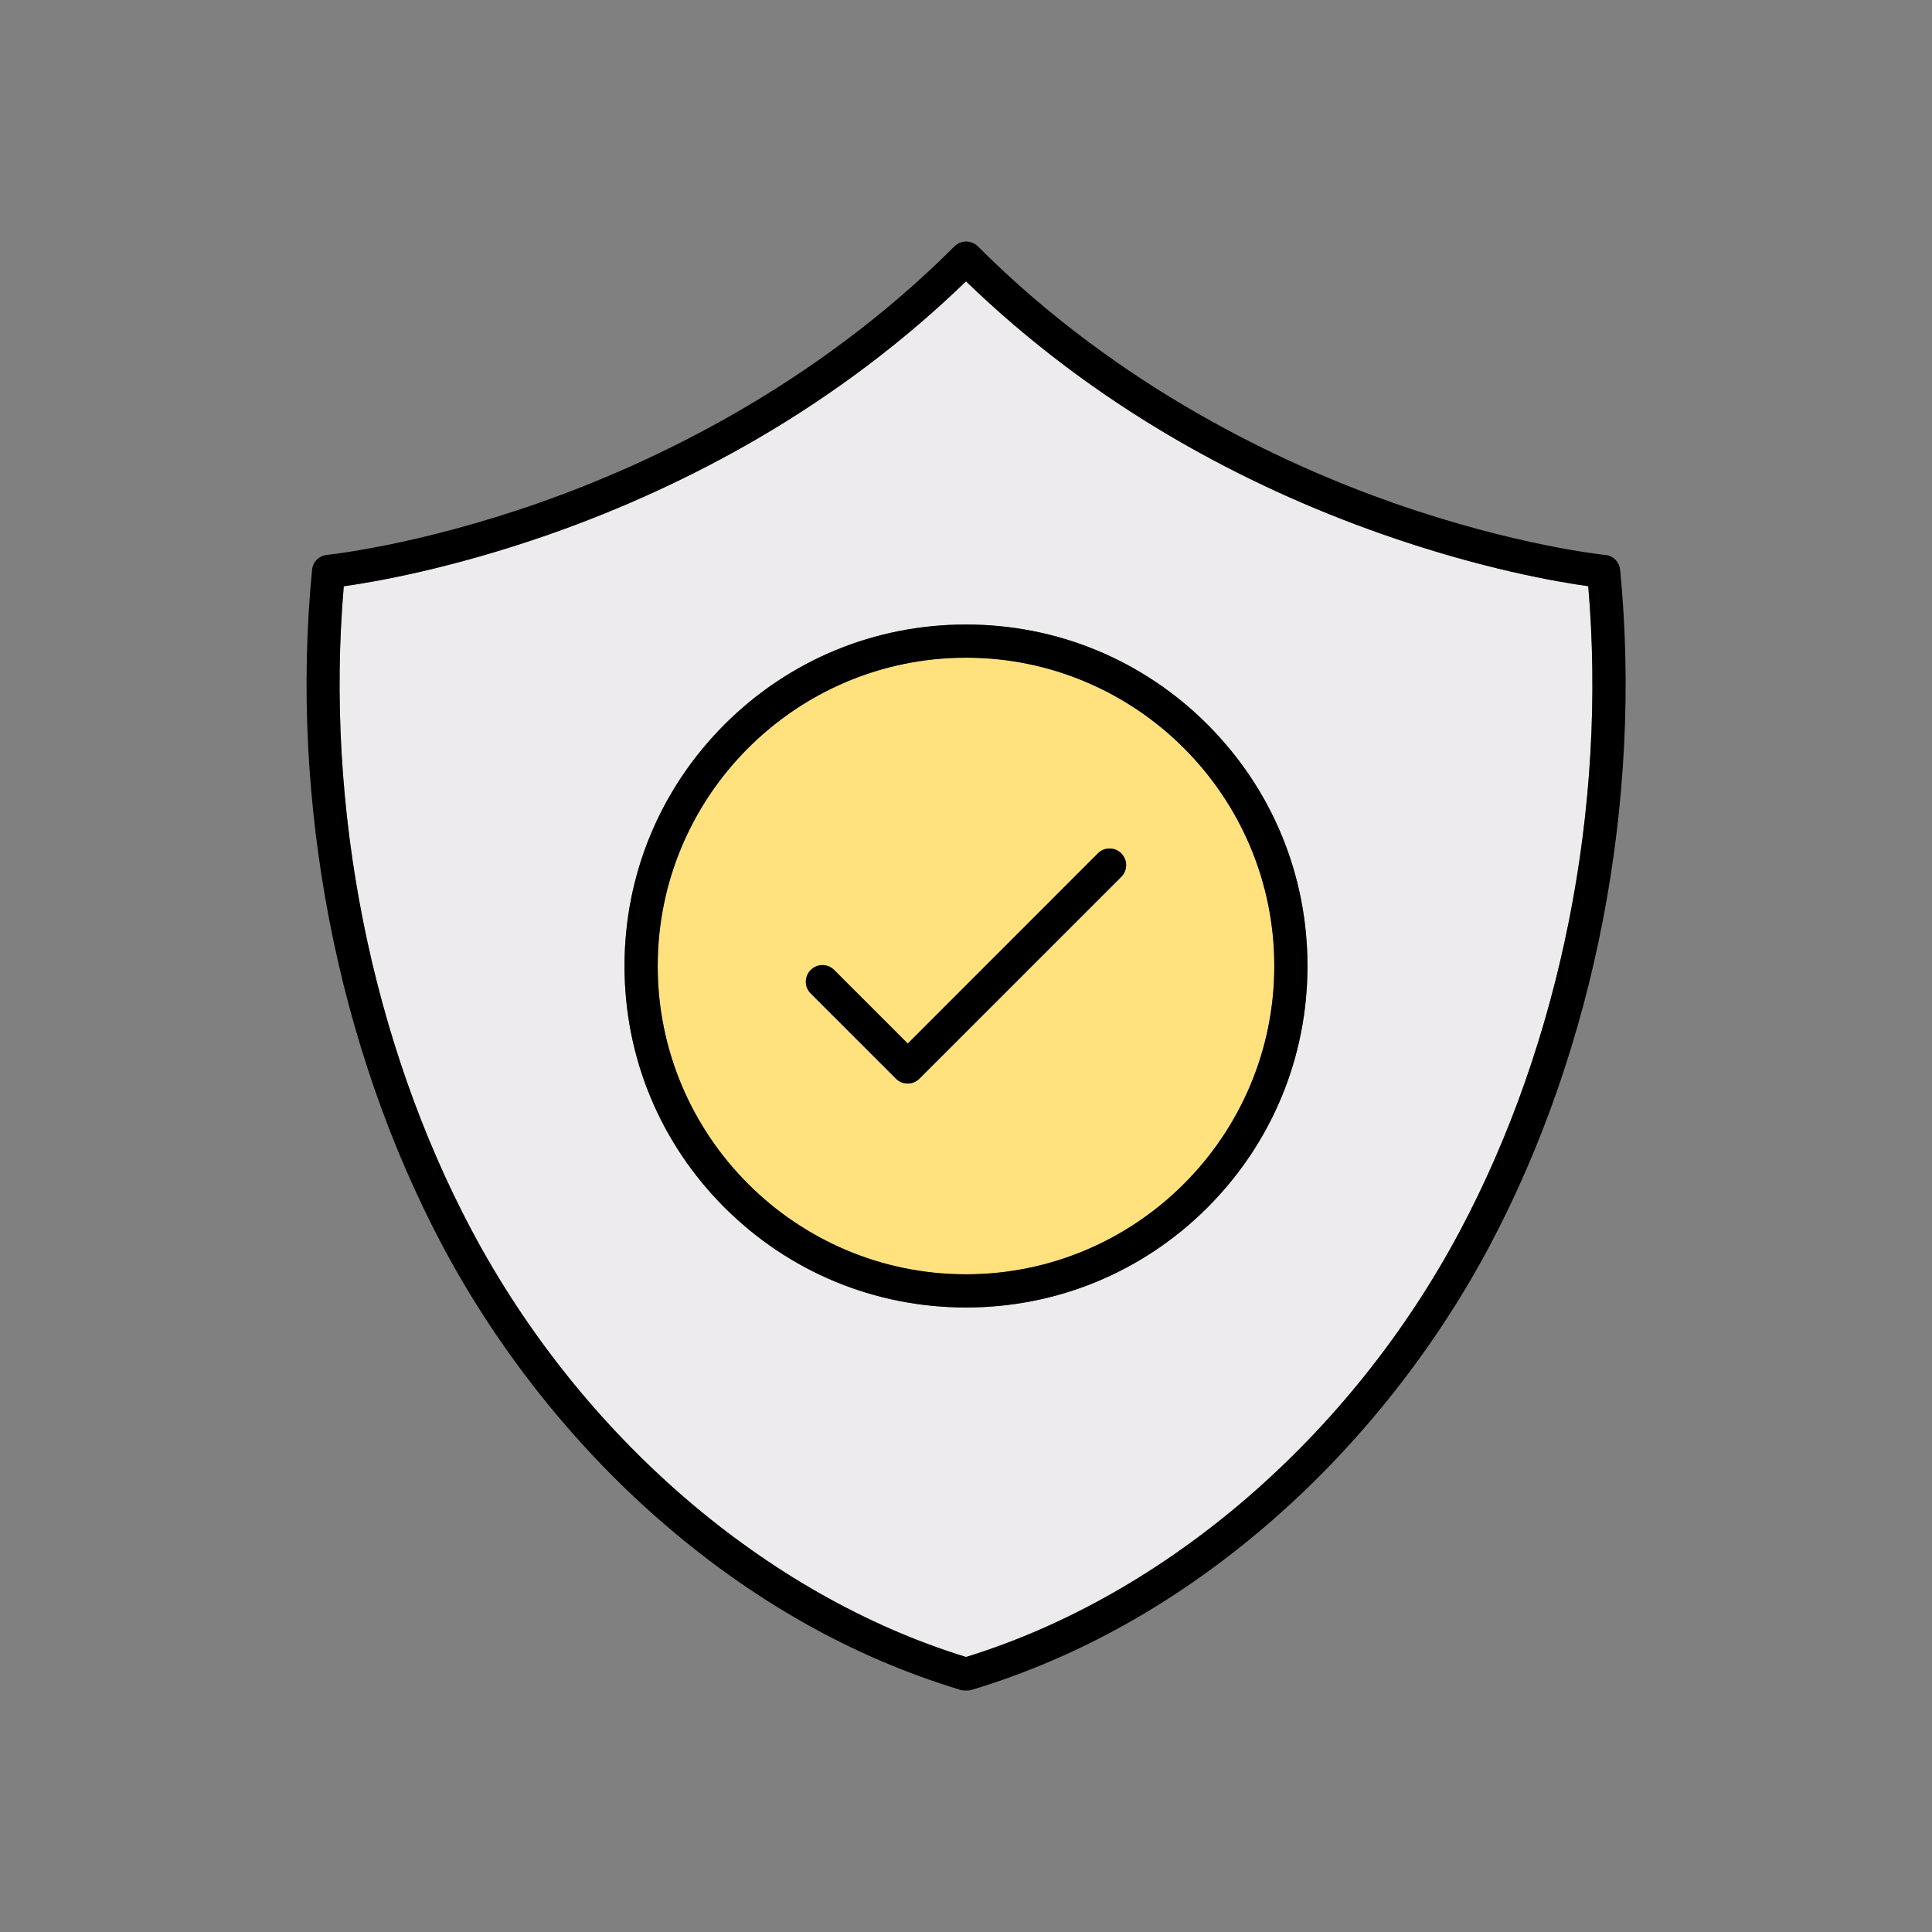
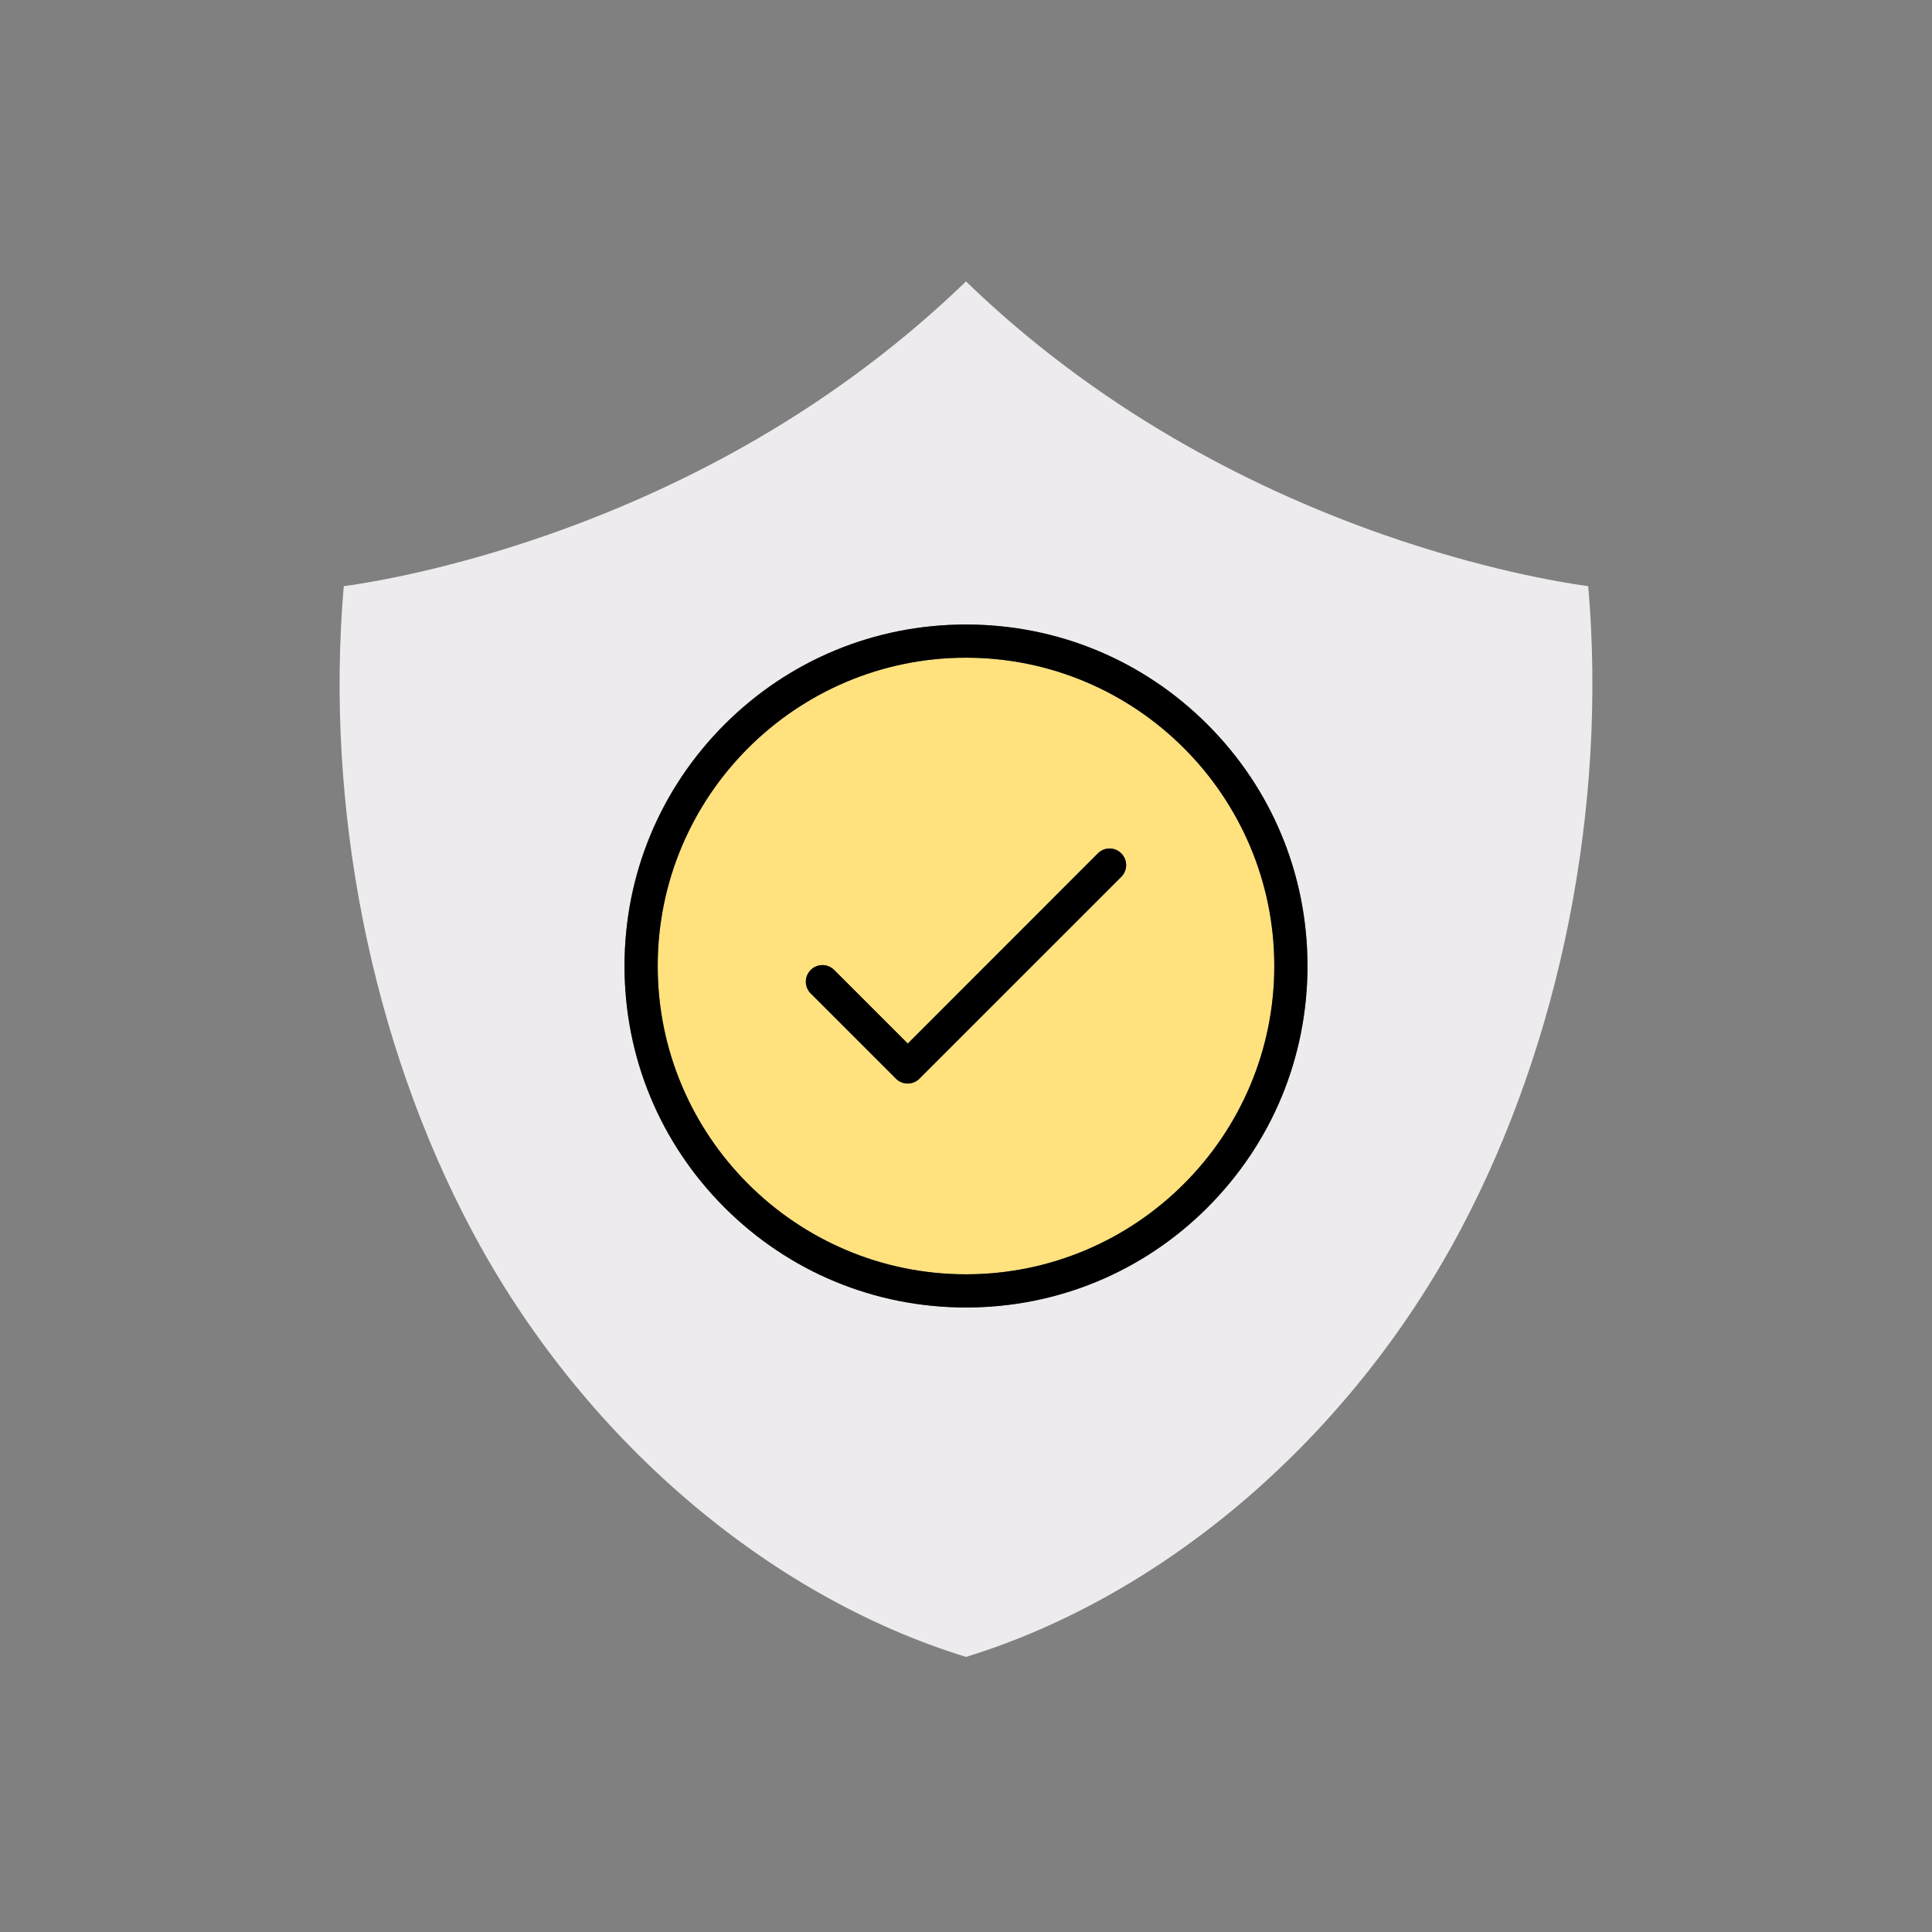
<svg xmlns="http://www.w3.org/2000/svg" id="Layer_1" style="enable-background:new 0 0 2048 2048;" version="1.1" viewBox="0 0 2048 2048" xml:space="preserve">
  <rect x="0" y="0" width="2048" height="2048" fill="#808080" stroke="none" />
  <style type="text/css">
	.st0{fill:#EDEBED;}
	.st1{fill:#FFE17D;}
</style>
  <g>
    <g>
      <g id="XMLID_1_">
        <path class="st0" d="M1683.6,621.4c20.1,234.4-29.2,482.7-135.9,683.3c-115.9,217.9-311.5,386.4-523.7,451.7     c-212.2-65.3-407.8-233.8-523.7-451.7c-106.8-200.7-156-448.9-135.9-683.3c31.8-4.4,112.8-18.2,217-54.7     C659.2,539.5,733.7,505.3,803,465c81.4-47.4,155.7-103.5,221-166.7c65.3,63.3,139.6,119.3,221,166.7     c69.3,40.3,143.8,74.6,221.6,101.8C1570.9,603.2,1651.8,617,1683.6,621.4z M1386,1024c0-96.7-37.7-187.6-106-256     c-68.4-68.4-159.3-106-256-106s-187.6,37.7-256,106c-68.4,68.4-106,159.3-106,256s37.7,187.6,106,256     c68.4,68.4,159.3,106,256,106s187.6-37.7,256-106C1348.4,1211.6,1386,1120.7,1386,1024z" />
        <path class="st1" d="M1024,697.2c180.2,0,326.8,146.6,326.8,326.8s-146.6,326.8-326.8,326.8S697.2,1204.2,697.2,1024     S843.8,697.2,1024,697.2z M1188.6,929.5c6.9-6.9,6.9-18,0-24.9c-6.9-6.9-18-6.9-24.9,0l-201.5,201.6l-78-78     c-6.9-6.9-18-6.9-24.9,0c-6.9,6.9-6.9,18,0,24.9l90.4,90.4c3.3,3.3,7.8,5.1,12.4,5.1c4.7,0,9.1-1.8,12.4-5.1L1188.6,929.5z" />
-         <path d="M1717.4,604c24,245.2-26.6,506.6-138.6,717.2c-57.8,108.6-136.7,208.4-228.2,288.7c-97.7,85.7-205.5,146.7-320.1,181.3     c-1.1,0.4-2.1,0.6-3.1,0.7c-0.7,0.1-1.4,0.1-2.1,0.1h-2.4c-0.7,0-1.4,0-2.1-0.1c-1-0.1-2-0.3-3.1-0.7     c-114.7-34.6-222.4-95.6-320.1-181.3c-91.5-80.2-170.4-180.1-228.2-288.7c-112-210.6-162.6-472-138.6-717.2     c0.8-8.4,7.4-15,15.8-15.8c0.9-0.1,95.5-9.8,224.4-55c118.5-41.6,291.2-122.5,440.7-272c6.9-6.9,18-6.9,24.9,0     c149.8,149.9,323,230.8,441.8,272.4c128.7,45,222.4,54.6,223.4,54.7C1709.9,589,1716.5,595.6,1717.4,604z M1547.7,1304.7     c106.8-200.7,156-448.9,135.9-683.3c-31.8-4.4-112.8-18.2-217-54.7c-77.8-27.2-152.3-61.4-221.6-101.8     c-81.4-47.4-155.7-103.5-221-166.7C958.7,361.5,884.4,417.5,803,465c-69.3,40.3-143.8,74.6-221.6,101.8     c-104.3,36.4-185.2,50.2-217,54.7c-20.1,234.4,29.2,482.7,135.9,683.3c115.9,217.9,311.5,386.4,523.7,451.7     C1236.2,1691.1,1431.8,1522.6,1547.7,1304.7z" />
        <path d="M1280,768c68.4,68.4,106,159.3,106,256s-37.7,187.6-106,256c-68.4,68.4-159.3,106-256,106s-187.6-37.7-256-106     c-68.4-68.4-106-159.3-106-256s37.7-187.6,106-256c68.4-68.4,159.3-106,256-106S1211.6,699.6,1280,768z M1350.8,1024     c0-180.2-146.6-326.8-326.8-326.8S697.2,843.8,697.2,1024s146.6,326.8,326.8,326.8S1350.8,1204.2,1350.8,1024z" />
        <path d="M1188.6,904.6c6.9,6.9,6.9,18,0,24.9l-214,214c-3.3,3.3-7.8,5.1-12.4,5.1c-4.7,0-9.1-1.8-12.4-5.1l-90.4-90.4     c-6.9-6.9-6.9-18,0-24.9c6.9-6.9,18-6.9,24.9,0l78,78l201.5-201.6C1170.6,897.7,1181.8,897.7,1188.6,904.6z" />
      </g>
    </g>
  </g>
</svg>